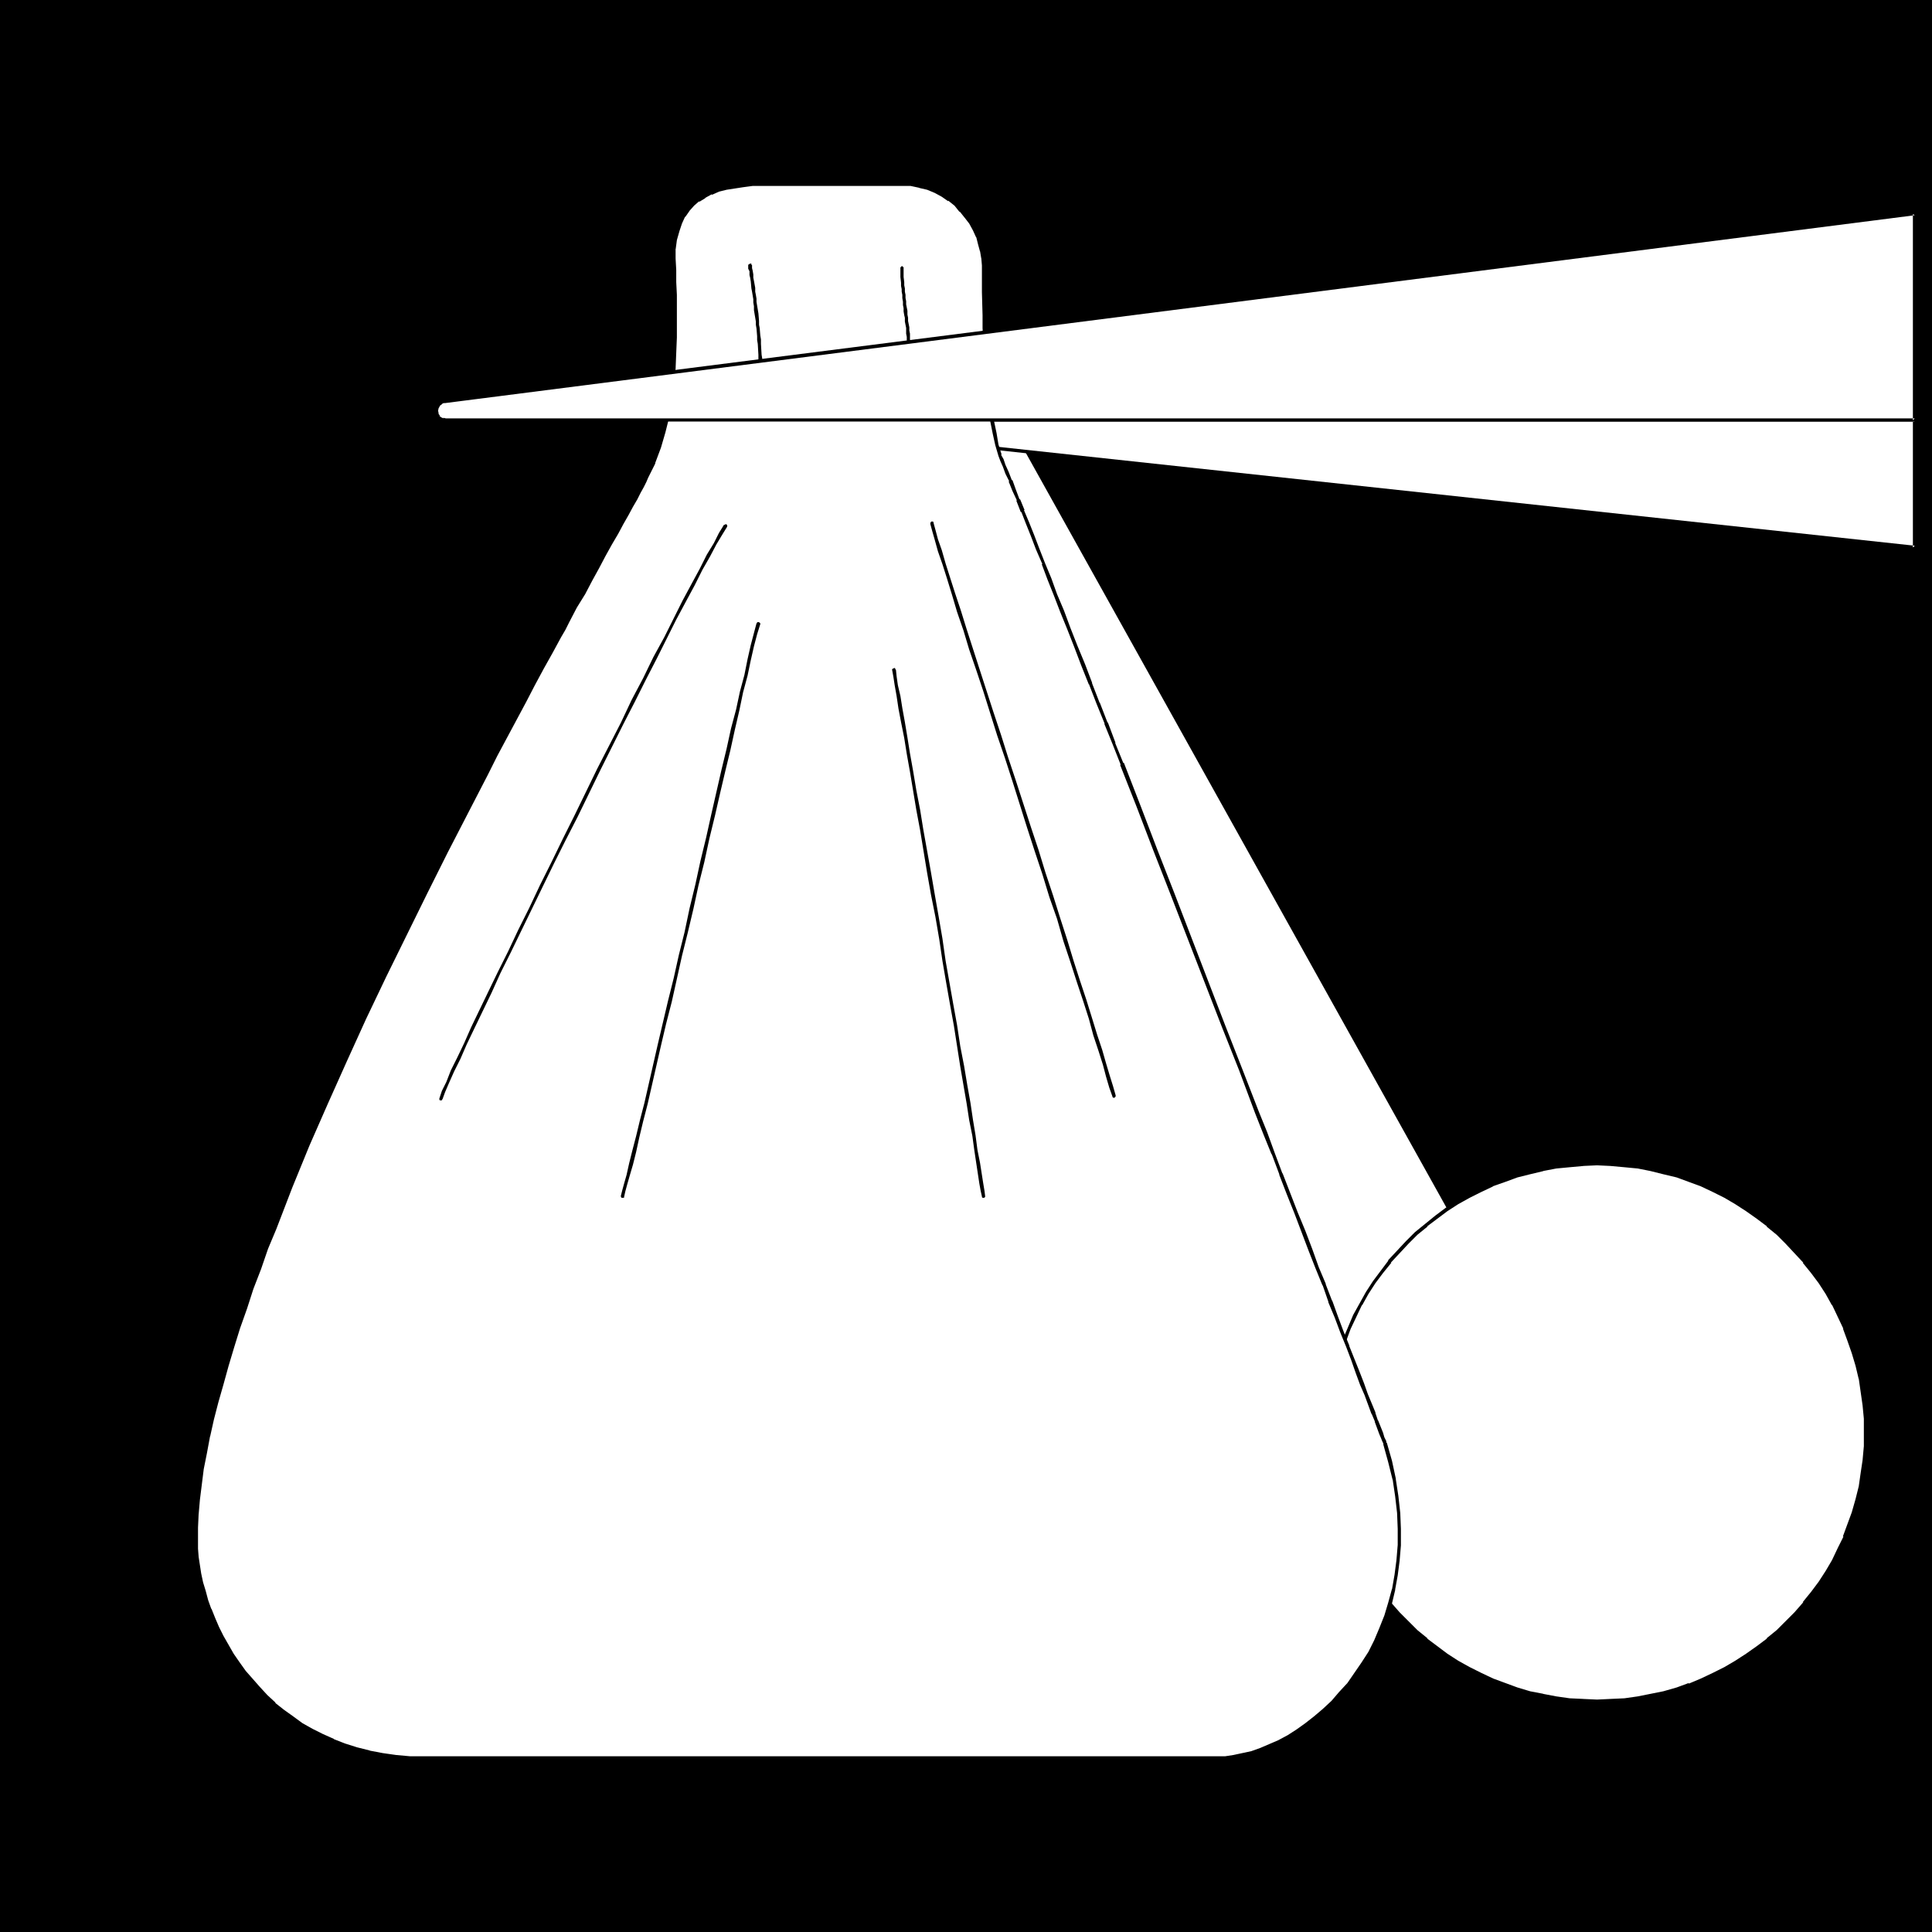
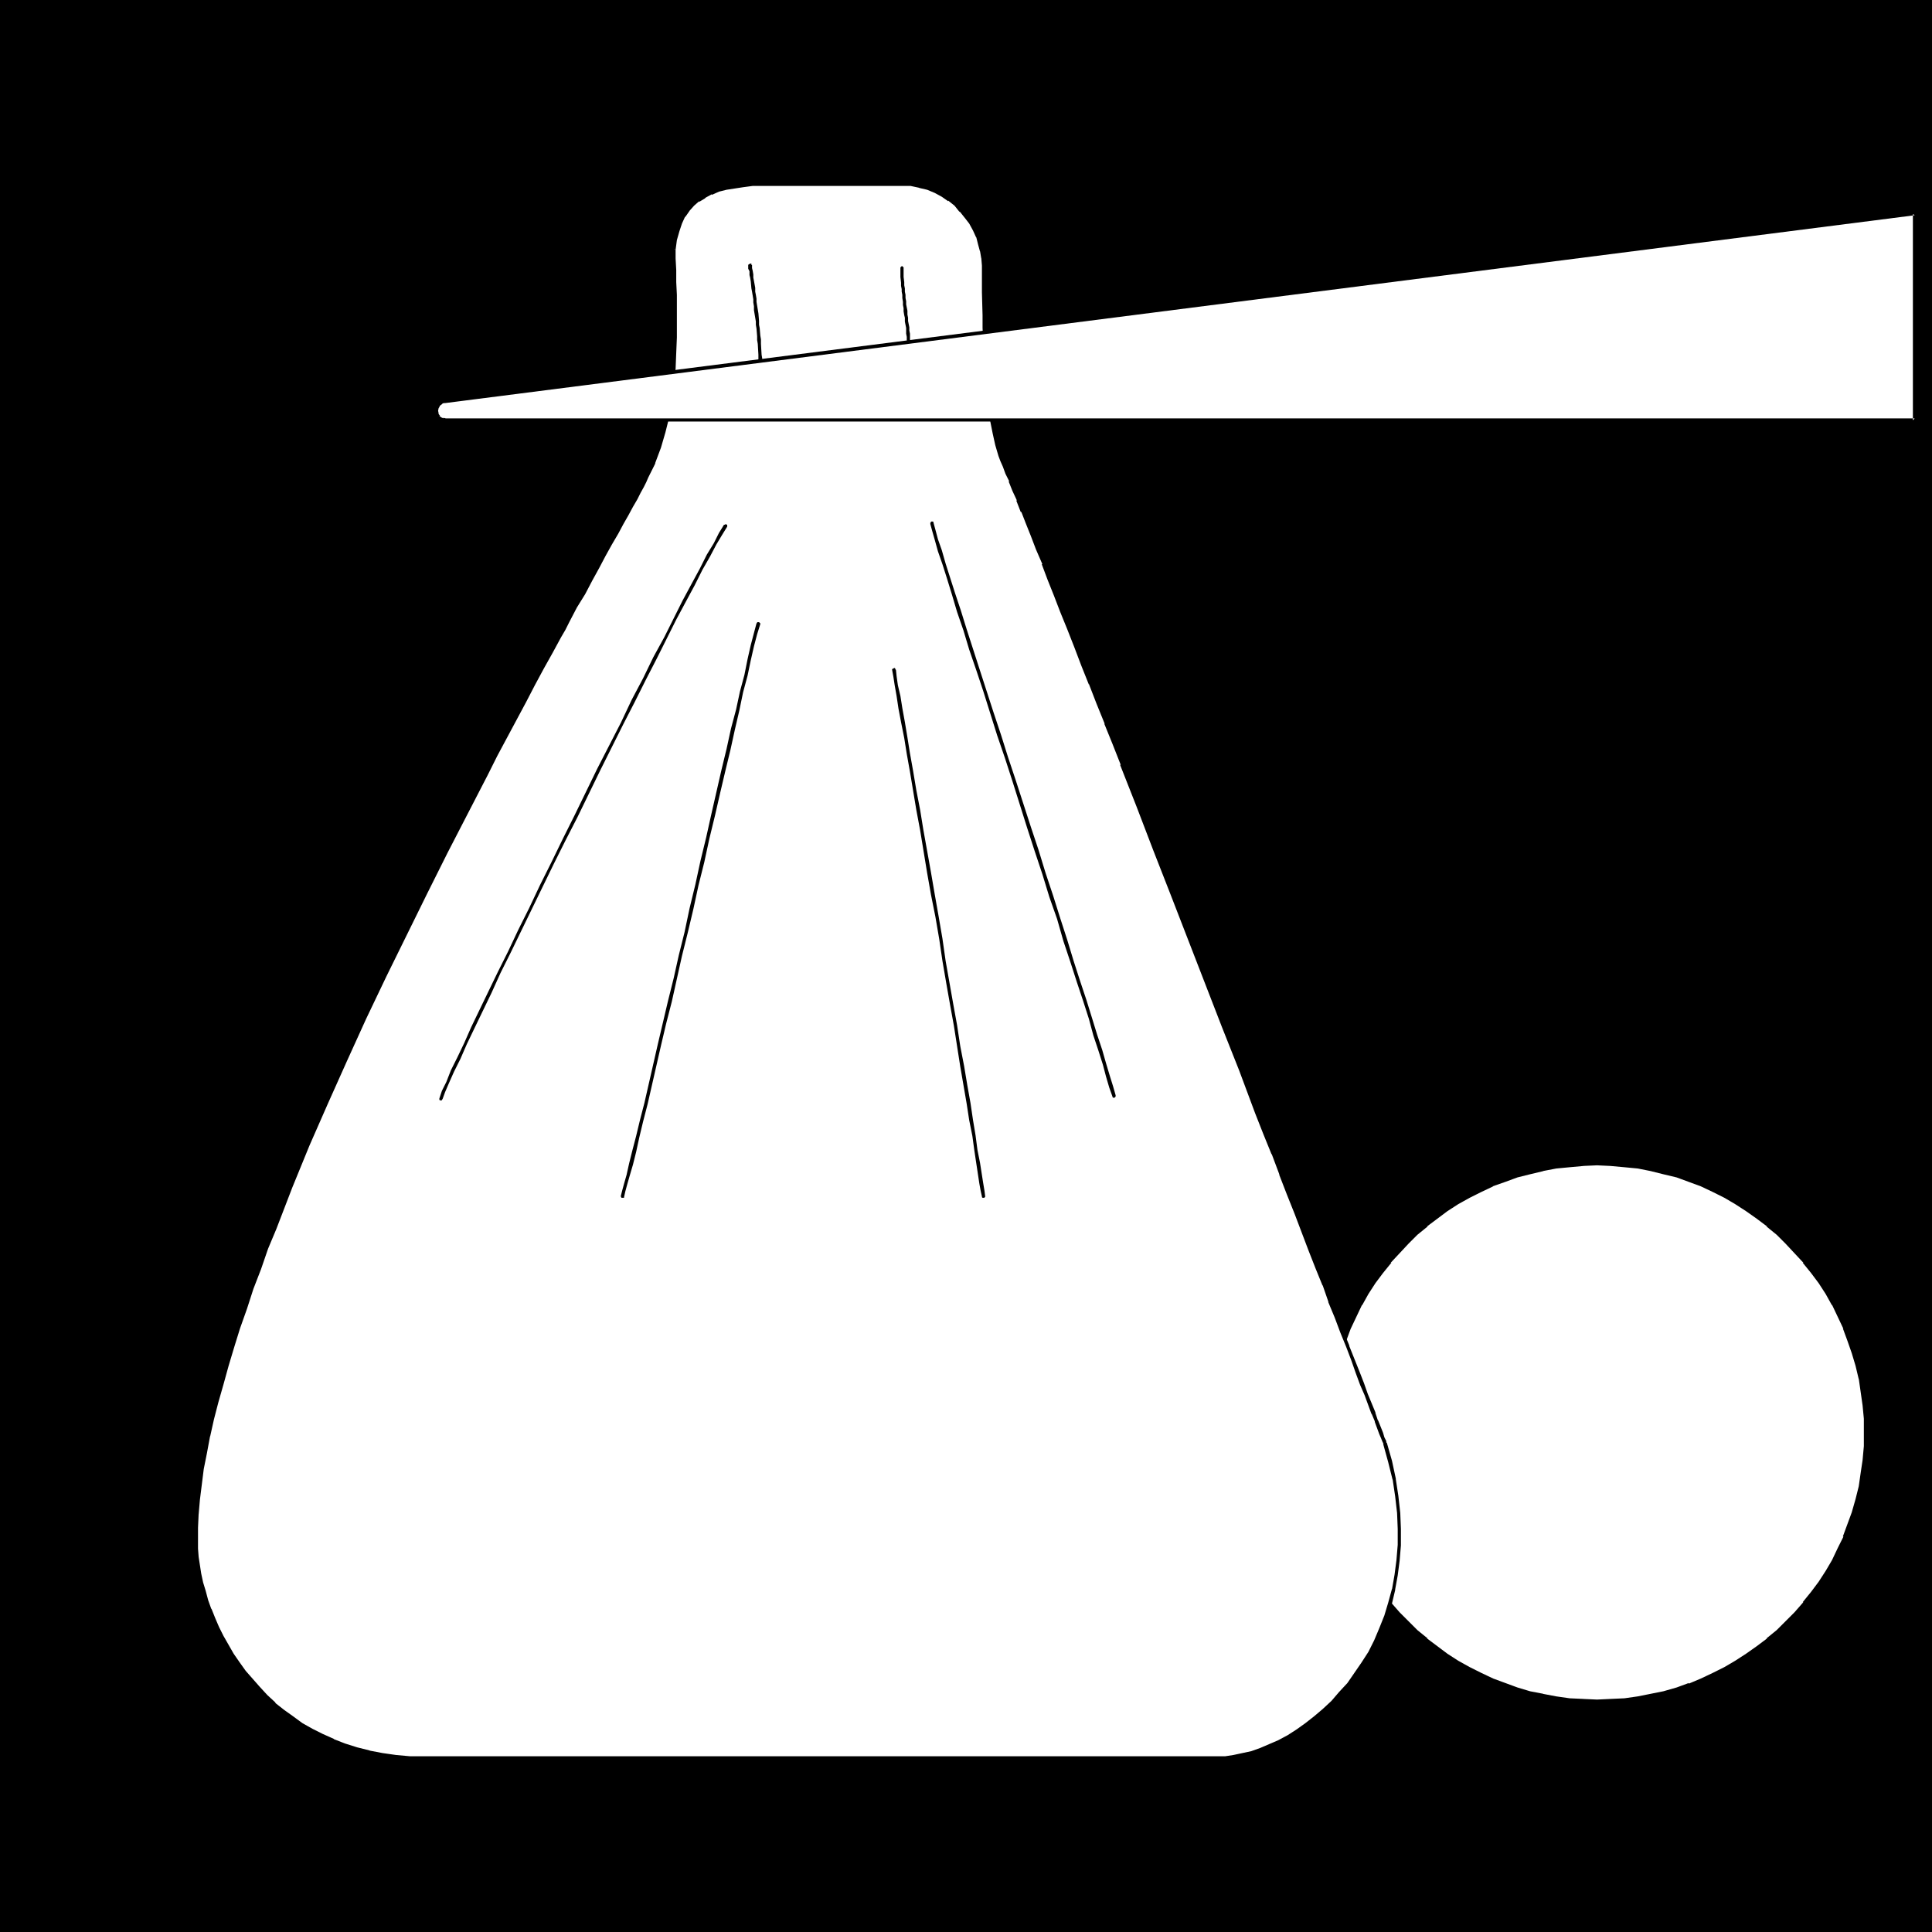
<svg xmlns="http://www.w3.org/2000/svg" xmlns:ns1="http://sodipodi.sourceforge.net/DTD/sodipodi-0.dtd" xmlns:ns2="http://www.inkscape.org/namespaces/inkscape" version="1.0" width="129.724mm" height="129.724mm" id="svg18" ns1:docname="Obstetrics 1.wmf">
  <rect width="100%" height="100%" fill="#808080" stroke="none" />
  <ns1:namedview id="namedview18" pagecolor="#ffffff" bordercolor="#000000" borderopacity="0.25" ns2:showpageshadow="2" ns2:pageopacity="0.0" ns2:pagecheckerboard="0" ns2:deskcolor="#d1d1d1" ns2:document-units="mm" />
  <defs id="defs1">
    <pattern id="WMFhbasepattern" patternUnits="userSpaceOnUse" width="6" height="6" x="0" y="0" />
  </defs>
  <path style="fill:#000000;fill-opacity:1;fill-rule:evenodd;stroke:none" d="M 490.294,490.294 V 0 H 0 v 490.294 z" id="path1" />
-   <path style="fill:#ffffff;fill-opacity:1;fill-rule:evenodd;stroke:none" d="M 235.774,70.134 375.72,320.776 341.137,352.449 Z" id="path2" />
  <path style="fill:#000000;fill-opacity:1;fill-rule:evenodd;stroke:none" d="m 236.259,69.973 -0.808,0.323 139.784,250.803 0.162,-0.646 -34.421,31.835 0.646,0.162 -105.363,-282.476 -0.808,0.323 105.363,282.315 v 0.162 h 0.162 v 0.162 h 0.162 v 0 h 0.162 0.162 v -0.162 l 34.421,-31.674 h 0.162 v -0.162 -0.162 0 -0.162 L 236.259,69.973 v -0.162 h -0.162 v 0 l -0.162,-0.162 h -0.162 v 0 l -0.162,0.162 v 0 l -0.162,0.162 v 0 0.162 0.162 z" id="path3" />
-   <path style="fill:#ffffff;fill-opacity:1;fill-rule:evenodd;stroke:none" d="m 485.931,106.656 v 32.32 L 186.163,106.656 Z" id="path4" />
-   <path style="fill:#000000;fill-opacity:1;fill-rule:evenodd;stroke:none" d="m 485.931,106.979 -0.485,-0.323 v 32.32 l 0.485,-0.485 -299.606,-32.32 -0.162,0.808 h 299.768 v -0.808 H 186.163 v 0 l -0.162,0.162 v 0 h -0.162 v 0.162 0 0.162 0.162 0 l 0.162,0.162 v 0 h 0.162 l 299.768,32.482 v 0 h 0.162 v -0.162 h 0.162 v 0 l 0.162,-0.162 v -0.162 -32.32 -0.162 h -0.162 v -0.162 h -0.162 v -0.162 h -0.162 z" id="path5" />
  <path style="fill:#ffffff;fill-opacity:1;fill-rule:evenodd;stroke:none" d="m 405.292,431.633 h 3.394 l 3.555,-0.323 3.394,-0.323 3.394,-0.646 3.232,-0.808 3.232,-0.808 3.232,-1.131 3.07,-1.293 3.07,-1.293 2.909,-1.454 2.909,-1.778 2.747,-1.778 2.586,-1.778 2.586,-2.101 2.424,-2.101 2.424,-2.262 2.262,-2.424 2.262,-2.424 1.939,-2.586 1.939,-2.586 1.778,-2.747 1.616,-2.909 1.454,-2.909 1.454,-3.07 1.131,-3.07 1.131,-3.232 0.97,-3.232 0.646,-3.232 0.646,-3.394 0.485,-3.394 0.323,-3.555 v -3.394 -3.555 l -0.323,-3.555 -0.485,-3.394 -0.646,-3.232 -0.646,-3.394 -0.97,-3.232 -1.131,-3.232 -1.131,-2.909 -1.454,-3.07 -1.454,-3.07 -1.616,-2.747 -1.778,-2.747 -1.939,-2.747 -1.939,-2.586 -2.262,-2.424 -2.262,-2.424 -2.424,-2.262 -2.424,-2.101 -2.586,-2.101 -2.586,-1.778 -2.747,-1.778 -2.909,-1.778 -2.909,-1.454 -3.07,-1.293 -3.07,-1.293 -3.232,-0.97 -3.232,-0.97 -3.232,-0.808 -3.394,-0.485 -3.394,-0.485 -3.555,-0.323 h -3.394 -3.555 l -3.394,0.323 -3.394,0.485 -3.394,0.485 -3.394,0.808 -3.232,0.97 -3.07,0.97 -3.07,1.293 -3.07,1.293 -2.909,1.454 -2.909,1.778 -2.747,1.778 -2.586,1.778 -2.586,2.101 -2.586,2.101 -2.262,2.262 -2.262,2.424 -2.262,2.424 -1.939,2.586 -1.939,2.747 -1.778,2.747 -1.616,2.747 -1.454,3.07 -1.454,3.07 -1.293,2.909 -0.97,3.232 -0.97,3.232 -0.646,3.394 -0.646,3.232 -0.485,3.394 -0.323,3.555 v 3.555 3.394 l 0.323,3.555 0.485,3.394 0.646,3.394 0.646,3.232 0.97,3.232 0.97,3.232 1.293,3.07 1.454,3.07 1.454,2.909 1.616,2.909 1.778,2.747 1.939,2.586 1.939,2.586 2.262,2.424 2.262,2.424 2.262,2.262 2.586,2.101 2.586,2.101 2.586,1.778 2.747,1.778 2.909,1.778 2.909,1.454 3.07,1.293 3.07,1.293 3.07,1.131 3.232,0.808 3.394,0.808 3.394,0.646 3.394,0.323 3.394,0.323 z" id="path6" />
  <path style="fill:#000000;fill-opacity:1;fill-rule:evenodd;stroke:none" d="m 405.292,432.118 h 3.394 0.162 l 3.394,-0.323 3.555,-0.485 3.232,-0.646 v 0 l 3.394,-0.646 3.232,-0.97 3.232,-0.97 v -0.162 l 3.07,-1.131 3.07,-1.454 2.909,-1.454 h 0.162 l 2.747,-1.616 2.747,-1.778 2.747,-1.939 2.586,-2.101 v 0 l 2.424,-2.101 2.424,-2.262 2.262,-2.424 2.101,-2.424 0.162,-0.162 1.939,-2.586 1.939,-2.586 1.778,-2.747 v 0 l 1.616,-2.909 1.454,-2.909 1.454,-3.07 h 0.162 l 1.131,-3.232 1.131,-3.07 0.808,-3.232 0.808,-3.394 v 0 l 0.646,-3.394 0.323,-3.394 0.323,-3.394 v -0.162 l 0.162,-3.394 -0.162,-3.555 v 0 l -0.323,-3.555 -0.323,-3.394 -0.646,-3.394 v 0 l -0.808,-3.232 -0.808,-3.394 -1.131,-3.07 -1.131,-3.07 -0.162,-0.162 -1.454,-3.07 -1.454,-2.909 v 0 l -1.616,-2.909 -1.778,-2.747 -1.939,-2.586 -1.939,-2.586 -0.162,-0.162 -2.101,-2.424 -2.262,-2.424 -2.424,-2.262 -2.424,-2.101 v 0 l -2.586,-2.101 -2.747,-1.939 -2.747,-1.778 -2.747,-1.616 h -0.162 l -2.909,-1.454 -3.07,-1.454 v 0 l -3.07,-1.131 -3.232,-1.131 -3.232,-0.97 -3.394,-0.646 v 0 l -3.232,-0.646 -3.555,-0.485 -3.394,-0.323 h -0.162 -3.394 -3.555 v 0 l -3.555,0.323 -3.394,0.485 -3.394,0.646 v 0 l -3.232,0.646 -3.394,0.97 -3.07,1.131 -3.07,1.131 h -0.162 l -2.909,1.454 -2.909,1.454 -2.909,1.616 h -0.162 l -2.747,1.778 -2.586,1.939 -2.586,2.101 v 0 l -2.586,2.101 -2.262,2.262 -2.262,2.424 -2.262,2.424 v 0.162 l -1.939,2.586 -1.939,2.586 -1.778,2.747 -1.616,2.909 v 0 l -1.616,2.909 -1.293,3.07 -1.293,3.07 v 0.162 l -1.131,3.07 -0.808,3.394 -0.808,3.232 v 0 l -0.646,3.394 -0.323,3.394 -0.323,3.555 v 0 l -0.162,3.555 0.162,3.394 v 0.162 l 0.323,3.394 0.323,3.394 0.646,3.394 v 0 l 0.808,3.394 0.808,3.232 1.131,3.07 v 0.162 l 1.131,3.07 h 0.162 l 1.293,3.07 1.616,2.909 1.616,2.909 v 0 l 1.778,2.747 1.939,2.586 1.939,2.586 v 0.162 l 2.262,2.424 2.262,2.424 2.262,2.262 2.586,2.101 v 0 l 2.586,2.101 2.586,1.939 2.747,1.778 h 0.162 l 2.909,1.616 2.909,1.454 2.909,1.454 v 0 l 3.232,1.293 v 0 l 3.07,0.97 3.394,0.97 3.232,0.646 v 0 l 3.394,0.646 3.394,0.485 3.555,0.323 v 0 h 3.555 v -0.808 l -3.555,-0.162 h 0.162 l -3.555,-0.162 -3.394,-0.485 -3.394,-0.646 h 0.162 l -3.394,-0.646 -3.232,-0.97 -3.07,-1.131 v 0 l -3.07,-1.131 v 0 l -3.07,-1.454 -2.909,-1.454 -2.909,-1.616 v 0 l -2.747,-1.778 -2.586,-1.939 -2.586,-1.939 h 0.162 l -2.586,-2.101 -2.262,-2.262 -2.262,-2.262 -2.262,-2.586 h 0.162 l -2.101,-2.586 -1.939,-2.586 -1.778,-2.747 v 0 l -1.616,-2.747 -1.454,-3.07 -1.454,-2.909 h 0.162 l -1.293,-3.232 v 0.162 l -0.97,-3.07 -0.97,-3.394 -0.808,-3.232 v 0 l -0.485,-3.394 -0.485,-3.232 -0.323,-3.555 v 0 -3.394 -3.555 0 l 0.323,-3.394 0.485,-3.394 0.485,-3.394 v 0.162 l 0.808,-3.394 0.97,-3.232 0.97,-3.232 v 0.162 l 1.131,-3.07 1.454,-3.07 1.454,-3.07 v 0.162 l 1.616,-2.909 1.778,-2.747 1.939,-2.586 2.101,-2.586 h -0.162 l 2.262,-2.424 2.262,-2.424 2.262,-2.262 2.586,-2.101 h -0.162 l 2.586,-1.939 2.586,-1.939 2.747,-1.778 v 0 l 2.909,-1.616 2.909,-1.454 3.07,-1.454 h -0.162 l 3.232,-1.131 3.07,-1.131 3.232,-0.808 3.394,-0.808 h -0.162 l 3.394,-0.646 3.394,-0.323 3.555,-0.323 h -0.162 l 3.555,-0.162 3.394,0.162 v 0 l 3.555,0.323 3.394,0.323 3.232,0.646 v 0 l 3.232,0.808 3.394,0.808 3.07,1.131 3.07,1.131 v 0 l 3.07,1.454 2.909,1.454 v 0 l 2.747,1.616 2.747,1.778 2.747,1.939 2.586,1.939 h -0.162 l 2.586,2.101 2.262,2.262 2.262,2.424 2.262,2.424 h -0.162 l 2.101,2.586 1.939,2.586 1.778,2.747 1.616,2.909 v -0.162 l 1.454,3.07 1.454,3.07 -0.162,-0.162 1.131,3.07 1.131,3.232 0.97,3.232 0.808,3.394 v -0.162 l 0.485,3.394 0.485,3.394 0.323,3.394 v 0 3.555 3.394 0 l -0.323,3.555 -0.485,3.232 -0.485,3.394 v 0 l -0.808,3.232 -0.97,3.394 -1.131,3.07 -1.131,3.07 h 0.162 l -1.454,2.909 -1.454,3.07 -1.616,2.747 v 0 l -1.778,2.747 -1.939,2.586 -2.101,2.586 h 0.162 l -2.262,2.586 -2.262,2.262 -2.262,2.262 -2.586,2.101 h 0.162 l -2.586,1.939 -2.747,1.939 -2.747,1.778 -2.747,1.616 v 0 l -2.909,1.454 -3.07,1.454 -3.07,1.293 v -0.162 l -3.07,1.131 -3.394,0.97 -3.232,0.646 v 0 l -3.232,0.646 -3.394,0.485 -3.555,0.162 v 0 l -3.394,0.162 z" id="path7" />
  <path style="fill:#ffffff;fill-opacity:1;fill-rule:evenodd;stroke:none" d="m 171.134,63.186 v 2.424 2.909 l 0.162,3.07 v 3.232 l 0.162,3.394 v 3.717 l -0.162,3.717 v 3.878 l -0.323,4.04 -0.323,4.04 -0.646,4.04 -0.646,4.04 -0.97,3.878 -1.131,4.04 -1.454,3.878 -1.616,3.555 -0.485,1.131 -0.646,1.131 -0.808,1.454 -0.97,1.778 -0.97,1.939 -1.131,2.101 -1.293,2.262 -1.454,2.424 -1.454,2.747 -1.616,2.909 -1.616,3.07 -1.778,3.232 -1.939,3.232 -1.939,3.555 -1.939,3.717 -0.97,1.939 -1.131,1.939 -2.101,3.878 -2.262,4.04 -2.262,4.202 -2.262,4.363 -2.424,4.363 -2.424,4.686 -2.424,4.525 -2.586,4.848 -5.01,9.696 -5.01,10.019 -5.171,10.342 -5.333,10.504 -5.01,10.504 -5.171,10.827 -5.01,10.666 -4.686,10.827 -4.686,10.666 -4.363,10.666 -4.202,10.504 -1.939,5.171 -1.939,5.01 -1.778,5.171 -1.778,4.848 -1.616,5.01 -1.616,4.848 -1.293,4.686 -1.454,4.686 -1.131,4.525 -1.131,4.363 -0.97,4.363 -0.97,4.202 -0.646,4.202 -0.646,3.878 -0.485,3.717 -0.323,3.717 -0.162,3.555 v 3.394 l 0.162,1.939 v 2.101 l 0.323,2.101 0.485,2.262 0.485,2.101 0.485,2.262 0.808,2.262 0.808,2.262 0.808,2.424 1.131,2.262 1.131,2.262 1.293,2.262 1.293,2.262 1.454,2.262 1.616,2.262 3.555,4.04 1.939,2.101 2.101,1.939 2.262,1.778 2.262,1.778 2.424,1.616 2.586,1.454 2.586,1.454 2.747,1.293 3.07,1.131 2.909,0.97 3.232,0.808 3.232,0.646 3.555,0.485 3.555,0.162 3.555,0.162 h 201.192 2.101 l 2.262,-0.323 2.101,-0.485 2.262,-0.646 2.424,-0.646 2.262,-0.97 2.424,-1.131 2.262,-1.293 2.262,-1.454 2.262,-1.616 2.424,-1.778 2.101,-1.778 2.101,-2.101 2.101,-2.262 2.101,-2.262 1.939,-2.586 1.778,-2.586 1.616,-2.909 1.454,-2.909 1.454,-3.07 1.131,-3.232 1.131,-3.232 0.808,-3.555 0.808,-3.555 0.485,-3.878 0.323,-3.878 v -4.04 l -0.323,-4.04 -0.323,-4.202 -0.808,-4.363 -0.97,-4.525 -1.293,-4.525 v -0.162 0 l -0.162,-0.162 v -0.323 l -0.323,-0.808 -0.485,-1.131 -0.485,-1.454 -0.808,-1.616 -0.646,-2.101 -0.808,-2.101 -0.97,-2.586 -1.131,-2.586 -1.131,-3.07 -1.293,-3.232 -1.293,-3.394 -1.293,-3.555 -1.454,-3.878 -1.616,-4.04 -1.616,-4.04 -1.616,-4.363 -1.778,-4.525 -1.778,-4.686 -1.778,-4.686 -1.939,-4.848 -1.939,-5.01 -1.939,-5.171 -2.101,-5.333 -2.101,-5.171 -4.202,-10.827 -4.202,-11.15 -4.363,-11.15 -8.726,-22.462 -4.363,-11.15 -4.202,-10.989 -4.202,-10.666 -2.101,-5.333 -1.939,-5.171 -1.939,-5.01 -1.939,-4.848 -1.939,-4.848 -1.778,-4.686 -1.778,-4.525 -1.778,-4.363 -1.616,-4.202 -1.616,-4.04 -1.454,-3.878 -1.454,-3.717 -1.454,-3.394 -1.293,-3.232 -1.131,-3.07 -1.131,-2.747 -0.97,-2.586 -0.97,-2.262 -0.808,-1.939 -0.808,-1.778 -0.646,-1.616 -0.485,-1.131 -0.646,-2.586 -0.646,-3.07 -0.646,-3.07 -0.485,-3.232 -0.323,-3.394 -0.323,-3.394 -0.485,-6.949 -0.162,-3.394 -0.162,-3.232 -0.162,-3.232 v -2.909 l -0.162,-2.909 v -6.787 -1.939 l -0.323,-1.778 -0.485,-1.778 -0.646,-1.778 -0.808,-1.778 -0.97,-1.778 -1.131,-1.616 -1.293,-1.454 -1.454,-1.454 -1.454,-1.293 -1.778,-1.131 -1.778,-0.97 -1.939,-0.808 -2.101,-0.646 -2.101,-0.323 -2.262,-0.162 h -33.128 -2.424 l -2.586,0.162 -2.262,0.162 -2.262,0.323 -2.101,0.323 -1.939,0.646 -1.778,0.646 -1.778,0.808 -1.454,0.97 -1.454,1.293 -1.131,1.293 -1.131,1.454 -0.97,1.778 -0.646,1.939 -0.485,2.262 z" id="path8" />
  <path style="fill:#000000;fill-opacity:1;fill-rule:evenodd;stroke:none" d="m 170.649,63.186 v 2.424 l 0.162,2.909 v 3.07 l 0.162,3.232 v 3.394 3.717 3.717 l -0.162,3.878 -0.162,4.04 v -0.162 l -0.485,4.04 -0.485,4.04 -0.808,4.04 v 0 l -0.808,4.04 -1.293,3.878 -1.293,3.878 v -0.162 l -1.616,3.717 -0.646,1.131 -0.485,1.131 -0.808,1.454 -0.97,1.778 -0.97,1.939 -1.293,2.101 -1.293,2.262 -1.293,2.424 -1.454,2.747 -1.616,2.909 -1.778,3.07 -1.778,3.07 -1.778,3.394 -1.939,3.555 -1.939,3.717 -1.131,1.778 -0.97,2.101 -2.262,3.878 -2.101,4.04 -2.262,4.202 -2.262,4.363 -2.424,4.363 -2.424,4.686 -2.424,4.525 -2.586,4.848 -5.01,9.696 -5.171,10.019 -5.171,10.342 -5.171,10.342 -5.171,10.666 -5.01,10.666 -5.01,10.827 -4.686,10.827 -4.686,10.666 -4.525,10.666 v 0 l -4.202,10.504 v 0 l -1.939,5.171 -1.939,5.01 -1.778,5.171 -1.778,5.01 -1.616,4.848 -1.454,4.848 -1.454,4.686 -1.293,4.686 -1.293,4.525 -1.131,4.525 -0.97,4.202 v 0.162 l -0.808,4.202 -0.808,4.04 -0.646,4.04 -0.323,3.717 -0.323,3.717 v 0 l -0.162,3.555 v 3.394 1.939 l 0.162,2.101 v 0 l 0.323,2.101 0.323,2.262 v 0 l 0.485,2.262 0.485,2.262 0.808,2.262 0.808,2.262 v 0.162 l 0.97,2.262 v 0 l 0.97,2.262 1.131,2.262 1.293,2.262 v 0.162 l 1.454,2.262 1.454,2.101 1.616,2.262 v 0 l 3.555,4.202 1.939,2.101 2.101,1.939 v 0 l 2.262,1.778 v 0 l 2.262,1.778 2.424,1.616 h 0.162 l 2.586,1.454 2.586,1.454 2.747,1.293 h 0.162 l 2.909,1.131 2.909,0.97 3.232,0.808 h 0.162 l 3.232,0.646 3.394,0.485 h 0.162 l 3.555,0.323 3.555,0.162 h 201.192 l 2.101,-0.162 v 0 l 2.262,-0.323 2.262,-0.323 v 0 l 2.262,-0.646 2.424,-0.808 v 0 l 2.262,-0.97 2.424,-1.131 2.262,-1.293 h 0.162 l 2.262,-1.454 2.262,-1.454 2.262,-1.778 v -0.162 l 2.262,-1.939 2.101,-1.939 2.101,-2.262 2.101,-2.424 v 0 l 1.939,-2.424 1.778,-2.747 1.616,-2.747 v -0.162 l 1.616,-2.909 1.293,-3.07 v 0 l 1.293,-3.232 1.131,-3.394 0.808,-3.394 v -0.162 l 0.646,-3.555 0.485,-3.717 0.323,-3.878 v -4.202 l -0.162,-4.04 v 0 l -0.485,-4.363 -0.646,-4.202 v -0.162 l -0.97,-4.525 -1.293,-4.525 v 0.162 -0.162 l -0.162,-0.162 v 0 -0.162 -0.162 l -0.162,-0.323 v 0 l -0.323,-0.646 -0.323,-1.131 -1.293,-3.232 v 0.162 l -0.646,-1.939 v -0.162 l -1.939,-4.686 -0.97,-2.747 -1.131,-2.909 -1.293,-3.232 v 0 l -1.293,-3.232 v -0.162 l -1.454,-3.555 v 0 l -1.454,-3.878 v 0 l -1.454,-4.04 v 0.162 l -1.616,-4.202 v -0.162 l -1.778,-4.202 -1.616,-4.525 v 0 l -1.778,-4.686 v 0 l -1.939,-4.686 -1.939,-5.01 -1.939,-5.01 v 0.162 l -1.939,-5.171 v 0 l -1.939,-5.333 -2.101,-5.171 -4.202,-10.827 -4.363,-11.15 -12.928,-33.613 -4.363,-11.15 -4.202,-10.989 -4.202,-10.827 h -0.162 l -2.101,-5.171 0.162,0.162 -1.939,-5.171 -0.162,-0.162 -1.939,-5.01 v 0.162 l -1.939,-5.01 v -0.162 l -1.778,-4.686 -1.939,-4.686 -1.778,-4.525 -1.616,-4.363 -1.778,-4.202 -1.454,-4.04 v 0 l -1.616,-3.878 v 0 l -1.454,-3.717 v 0 l -1.293,-3.394 -1.293,-3.232 v 0 l -1.293,-3.07 h 0.162 l -1.131,-2.747 h -0.162 l -0.97,-2.586 v 0 l -0.808,-2.262 h -0.162 l -0.808,-2.101 -0.808,-1.778 -0.485,-1.454 -0.646,-1.131 h 0.162 l -0.808,-2.586 v 0 l -0.485,-2.909 -0.646,-3.07 -0.485,-3.394 -0.485,-3.232 -0.808,0.162 0.485,3.232 0.323,3.232 0.646,3.232 0.646,2.909 v 0 l 0.808,2.747 v 0 l 0.485,1.293 0.646,1.454 0.646,1.778 0.97,1.939 h -0.162 l 0.97,2.424 v 0 l 1.131,2.424 h -0.162 l 1.131,2.909 h 0.162 l 1.131,2.909 v 0 l 1.293,3.232 1.293,3.394 v 0 l 1.616,3.717 h -0.162 l 1.454,3.878 v 0 l 1.616,4.04 1.616,4.202 1.778,4.363 1.778,4.525 1.778,4.686 1.939,4.848 v -0.162 l 1.939,5.01 v 0 l 2.101,5.171 -0.162,-0.162 2.101,5.171 v 0 l 2.101,5.333 h -0.162 l 4.202,10.666 4.202,10.989 4.363,11.15 13.09,33.774 4.363,10.989 4.04,10.827 2.101,5.333 2.101,5.171 v -0.162 l 1.939,5.171 v 0.162 l 1.939,5.01 1.939,4.848 1.778,4.686 v 0 l 1.778,4.686 v 0 l 1.778,4.525 1.778,4.363 v -0.162 l 1.454,4.202 v 0.162 l 1.616,3.878 v 0 l 1.454,3.878 v 0 l 1.454,3.555 v 0 l 1.293,3.394 v 0 l 1.131,3.232 1.131,3.07 1.131,2.586 1.778,4.848 v -0.162 l 0.808,1.939 v 0.162 l 1.131,3.07 0.485,1.131 0.323,0.808 v 0 l 0.162,0.323 v -0.162 0.162 0.162 l 0.162,0.162 -0.162,-0.323 v 0.162 l 1.293,4.686 1.131,4.525 v -0.162 l 0.646,4.363 0.485,4.202 v 0 l 0.162,4.04 v 4.04 0 l -0.323,3.878 -0.485,3.717 -0.646,3.717 v -0.162 l -0.97,3.555 -0.97,3.232 -1.293,3.232 v 0 l -1.293,3.07 -1.454,2.909 v 0 l -1.778,2.747 -1.778,2.586 -1.778,2.586 v 0 l -2.101,2.262 -1.939,2.262 -2.262,2.101 -2.101,1.778 v 0 l -2.262,1.778 -2.262,1.616 -2.262,1.454 v 0 l -2.424,1.293 -2.262,0.97 -2.262,0.97 v 0 l -2.262,0.808 -2.262,0.485 v 0 l -2.262,0.485 -2.101,0.323 v 0 h -2.101 -201.192 -3.555 l -3.555,-0.323 v 0 l -3.394,-0.485 -3.394,-0.646 h 0.162 l -3.232,-0.808 -3.07,-0.97 -2.909,-1.131 h 0.162 l -2.909,-1.293 -2.586,-1.293 -2.586,-1.454 v 0 l -2.424,-1.778 -2.262,-1.616 v 0 l -2.262,-1.778 h 0.162 l -2.101,-1.939 -1.939,-2.101 -3.555,-4.04 v 0 l -1.616,-2.262 -1.454,-2.101 -1.293,-2.262 v 0 l -1.293,-2.262 -1.131,-2.262 -0.97,-2.262 v 0 l -0.97,-2.424 v 0.162 l -0.808,-2.262 -0.646,-2.424 -0.646,-2.101 -0.485,-2.262 v 0 l -0.323,-2.101 -0.323,-2.101 v 0 l -0.162,-2.101 v -1.939 -3.394 l 0.162,-3.555 v 0.162 l 0.323,-3.717 0.485,-3.878 0.485,-3.878 0.808,-4.04 0.808,-4.363 v 0.162 l 0.97,-4.363 1.131,-4.363 1.293,-4.525 1.293,-4.686 1.454,-4.848 1.454,-4.686 1.778,-5.01 1.616,-5.01 1.939,-5.01 1.778,-5.171 2.101,-5.01 v 0 l 4.04,-10.504 v 0 l 4.363,-10.666 4.686,-10.666 4.848,-10.827 4.848,-10.666 5.171,-10.827 5.171,-10.504 5.171,-10.504 5.171,-10.342 5.171,-10.019 5.01,-9.696 2.424,-4.848 2.424,-4.525 2.424,-4.525 2.424,-4.525 2.262,-4.363 2.262,-4.202 2.262,-4.04 2.101,-3.878 1.131,-1.939 0.97,-1.939 1.939,-3.717 2.101,-3.394 1.778,-3.394 1.778,-3.232 1.616,-3.07 1.616,-2.909 1.616,-2.747 1.293,-2.424 1.293,-2.262 1.131,-2.101 1.131,-1.939 0.808,-1.616 0.808,-1.454 0.646,-1.293 0.485,-1.131 1.778,-3.555 v -0.162 l 1.454,-3.878 1.131,-3.878 0.97,-3.878 v -0.162 l 0.646,-4.04 0.485,-4.04 0.485,-4.04 v 0 l 0.162,-4.04 0.162,-3.878 v -3.717 -3.717 -3.394 l -0.162,-3.232 v -3.07 l -0.162,-2.909 v -2.424 0.162 z" id="path9" />
  <path style="fill:#000000;fill-opacity:1;fill-rule:evenodd;stroke:none" d="m 251.288,100.192 -0.162,-3.394 v 0 l -0.646,-6.949 -0.162,-3.394 v -3.232 l -0.162,-3.232 -0.162,-5.818 v -6.787 l -0.162,-1.939 v 0 l -0.162,-1.778 v -0.162 l -0.485,-1.778 -0.646,-1.778 v -0.162 l -0.808,-1.778 -0.97,-1.616 v -0.162 l -1.293,-1.454 v 0 l -1.293,-1.616 v 0 l -1.454,-1.454 v 0 l -1.616,-1.293 v -0.162 l -1.616,-1.131 h -0.162 l -1.778,-0.97 -1.939,-0.808 v 0 l -2.101,-0.646 h -0.162 l -2.101,-0.323 v 0 l -2.262,-0.162 h -33.128 l -5.01,0.162 v 0 l -2.262,0.323 -2.262,0.162 -2.101,0.485 v 0 l -1.939,0.485 -1.939,0.646 v 0.162 l -1.778,0.808 v 0 l -1.616,0.97 v 0 l -1.293,1.293 h -0.162 l -1.131,1.293 h -0.162 l -0.97,1.616 v 0 l -0.97,1.778 v 0.162 l -0.808,1.939 -0.485,2.101 v 0.162 l -0.323,2.424 0.808,0.162 0.323,-2.424 v 0 l 0.646,-2.262 0.646,-1.939 v 0 l 0.808,-1.778 v 0.162 l 1.131,-1.616 -0.162,0.162 1.293,-1.454 v 0 l 1.293,-1.131 v 0.162 l 1.616,-0.97 h -0.162 l 1.778,-0.97 v 0.162 l 1.778,-0.808 1.939,-0.485 v 0 l 2.101,-0.323 2.101,-0.323 2.424,-0.323 h -0.162 5.01 33.128 2.262 -0.162 l 2.262,0.485 h -0.162 l 2.101,0.485 v 0 l 1.939,0.808 1.778,0.97 v 0 l 1.616,1.131 v -0.162 l 1.616,1.293 v 0 l 1.293,1.616 v -0.162 l 1.293,1.616 v 0 l 1.131,1.454 v 0 l 0.97,1.778 0.808,1.778 v -0.162 l 0.485,1.939 0.485,1.778 v -0.162 l 0.323,1.939 v -0.162 l 0.162,1.939 v 6.787 l 0.162,5.818 v 3.232 l 0.162,3.232 0.162,3.394 0.485,6.949 v 0.162 l 0.323,3.394 z" id="path10" />
  <path style="fill:#000000;fill-opacity:1;fill-rule:evenodd;stroke:none" d="m 190.849,67.226 h -0.162 v -0.162 -0.162 h -0.162 -0.162 -0.162 v 0.162 h -0.162 l -0.162,0.162 v 0.162 0 0.808 l 0.323,0.646 v 0.97 l 0.162,0.646 0.162,0.97 0.162,1.778 0.162,0.808 0.162,0.97 0.162,0.97 v 0.808 l 0.162,0.97 v 0.97 l 0.162,0.97 0.323,1.939 v 0.808 l 0.162,0.97 0.162,1.939 v 0.97 l 0.162,0.97 0.162,2.747 v 0.97 0.808 l 0.162,0.97 v 2.586 0.97 0 0 l 0.162,0.162 v 0.162 h 0.162 v 0 h 0.323 0.162 v -0.162 l 0.162,-0.162 v 0 -0.162 l -0.162,-0.808 v -2.586 -0.97 -0.808 l -0.162,-0.97 -0.162,-2.747 v -1.131 l -0.162,-0.97 -0.162,-1.939 -0.162,-0.808 v -0.97 l -0.162,-1.939 -0.162,-0.97 -0.162,-0.97 -0.162,-0.97 v -0.808 l -0.162,-0.97 -0.162,-0.808 v -0.97 l -0.323,-1.778 -0.162,-0.808 v -0.808 l -0.162,-0.97 -0.162,-0.646 v -0.646 z" id="path11" />
  <path style="fill:#000000;fill-opacity:1;fill-rule:evenodd;stroke:none" d="m 229.31,68.034 v -0.162 0 l -0.162,-0.162 v 0 l -0.162,-0.162 h -0.162 l -0.162,0.162 v 0 l -0.162,0.162 v 0 2.424 l 0.162,1.454 v 0.808 l 0.162,0.808 v 0.646 l 0.162,0.808 v 0.808 l 0.162,0.97 v 0.808 l 0.162,0.808 v 0.808 l 0.162,0.97 0.162,0.646 v 0.97 l 0.323,1.616 v 0.646 0.808 l 0.162,0.808 v 0.808 l 0.162,0.646 v 0.646 l 0.162,0.646 v 0.485 1.616 l 0.162,0.485 v 0 0 0.162 h 0.162 v 0.162 h 0.162 0.162 0.162 l 0.162,-0.162 v -0.162 0 -0.162 l -0.162,-0.485 V 88.718 88.072 l -0.162,-0.646 v -0.646 l -0.162,-0.646 v -0.808 -0.646 l -0.162,-0.808 v -0.808 l -0.323,-1.616 v -0.808 l -0.162,-0.808 v -0.97 l -0.162,-0.808 -0.162,-0.808 v -0.808 l -0.162,-0.808 v -0.808 l -0.162,-0.808 v -0.808 l -0.162,-0.808 v -0.808 l -0.162,-1.293 z" id="path12" />
  <path style="fill:#000000;fill-opacity:1;fill-rule:evenodd;stroke:none" d="m 184.547,133.643 v 0 -0.323 0 -0.162 h -0.162 l -0.162,-0.162 h -0.162 v 0.162 h -0.162 -0.162 l -1.293,2.101 -1.293,2.586 -1.778,2.909 -1.778,3.555 -2.101,3.878 -2.262,4.202 -2.262,4.525 -2.424,4.848 -2.747,5.01 -2.586,5.333 -2.909,5.494 -2.747,5.818 -5.979,11.635 -2.909,5.979 -2.909,5.979 -2.909,5.818 -2.909,5.979 -2.909,5.818 -2.747,5.818 -2.747,5.494 -2.586,5.494 -2.586,5.171 -2.424,5.01 -2.262,4.686 -2.101,4.363 -1.778,4.04 -1.778,3.717 -1.616,3.232 -1.131,2.909 -1.131,2.262 -0.646,1.939 v -0.162 0.162 0.162 0.162 0 l 0.162,0.162 v 0 h 0.162 0.162 v 0 h 0.162 v -0.162 0 l 0.162,-0.162 0.646,-1.778 0.97,-2.262 1.293,-2.909 1.616,-3.232 1.616,-3.717 1.939,-4.04 2.101,-4.363 2.262,-4.686 2.262,-5.01 2.586,-5.171 2.586,-5.333 2.747,-5.656 2.747,-5.656 2.909,-5.979 2.909,-5.818 3.07,-5.979 2.909,-5.979 2.909,-5.979 5.818,-11.635 2.909,-5.656 2.747,-5.494 2.747,-5.333 2.586,-5.171 2.424,-4.848 2.424,-4.525 2.262,-4.202 1.939,-3.878 1.939,-3.394 1.616,-3.07 1.454,-2.424 z" id="path13" />
  <path style="fill:#000000;fill-opacity:1;fill-rule:evenodd;stroke:none" d="m 192.95,158.368 v -0.162 l -0.162,-0.162 v 0 l -0.162,-0.162 v 0 h -0.323 -0.162 v 0.162 0 l -0.162,0.162 -0.646,2.424 -0.808,3.07 -0.808,3.555 -0.808,4.04 -1.131,4.202 -0.97,4.525 -1.293,4.848 -1.131,5.171 -1.293,5.333 -1.293,5.656 -1.293,5.656 -1.293,5.818 -1.454,5.979 -1.293,5.979 -1.454,5.979 -1.293,6.141 -1.454,5.818 -1.293,5.818 -1.454,5.818 -1.293,5.494 -1.293,5.494 -3.394,14.867 -1.131,4.363 -0.97,4.04 -0.97,3.717 -0.808,3.232 -0.646,2.909 -0.646,2.262 -0.485,1.778 -0.323,1.293 v 0.162 l 0.162,0.323 v 0 h 0.162 0.162 0.323 v -0.162 0 l 0.323,-1.454 0.485,-1.778 0.646,-2.262 0.808,-2.747 0.808,-3.232 0.808,-3.717 0.97,-4.04 1.131,-4.363 3.394,-14.867 1.293,-5.494 1.454,-5.656 1.293,-5.818 1.293,-5.818 1.454,-5.818 1.454,-6.141 1.293,-5.979 1.454,-5.818 1.293,-5.979 1.454,-5.979 1.293,-5.656 1.293,-5.494 1.293,-5.333 1.131,-5.171 1.131,-4.848 0.97,-4.686 1.131,-4.202 0.808,-3.878 0.808,-3.555 0.808,-3.07 z" id="path14" />
  <path style="fill:#000000;fill-opacity:1;fill-rule:evenodd;stroke:none" d="m 227.371,170.003 -0.162,-0.162 v -0.162 0 l -0.162,-0.162 h -0.162 l -0.162,0.162 v 0 h -0.162 l -0.162,0.162 v 0.162 l 0.323,1.778 0.323,2.101 0.485,2.747 0.485,3.232 0.646,3.394 0.808,4.04 0.646,4.04 0.808,4.525 0.808,4.848 0.808,4.848 0.97,5.171 1.778,10.827 0.97,5.494 1.131,5.656 0.97,5.656 0.808,5.494 0.97,5.656 0.97,5.494 0.97,5.333 0.808,5.171 0.808,5.171 0.808,4.686 0.808,4.686 0.646,4.202 0.808,4.04 0.485,3.555 0.485,3.232 0.808,5.333 0.323,1.778 0.323,1.454 v 0.162 0 l 0.162,0.162 v 0 h 0.162 0.323 v 0 -0.162 h 0.162 v -0.162 -0.162 l -0.162,-1.293 -0.323,-1.939 -0.808,-5.171 -0.646,-3.232 -0.485,-3.717 -0.646,-3.878 -0.646,-4.363 -0.808,-4.525 -0.808,-4.848 -0.97,-5.01 -0.808,-5.333 -0.97,-5.333 -0.97,-5.494 -0.97,-5.494 -0.808,-5.656 -0.97,-5.656 -0.97,-5.494 -0.97,-5.656 -1.939,-10.827 -0.808,-5.01 -0.97,-5.01 -0.808,-4.848 -0.808,-4.525 -0.646,-4.04 -0.646,-3.878 -0.646,-3.555 -0.485,-3.07 -0.646,-2.747 -0.323,-2.262 z" id="path15" />
  <path style="fill:#000000;fill-opacity:1;fill-rule:evenodd;stroke:none" d="m 236.905,132.673 v -0.162 0 l -0.162,-0.162 h -0.162 -0.162 -0.162 v 0.162 l -0.162,0.162 v 0 0.323 l 0.485,1.778 0.646,2.262 0.808,2.909 1.131,3.232 1.131,3.555 1.293,4.202 1.293,4.363 1.616,4.686 1.454,4.848 1.778,5.171 1.778,5.333 1.778,5.656 1.778,5.656 1.939,5.656 1.939,5.979 3.717,11.797 1.939,5.979 1.939,5.818 1.778,5.818 1.939,5.494 1.616,5.656 1.778,5.333 1.616,5.01 1.616,4.848 1.454,4.525 1.131,4.202 1.293,3.878 1.131,3.555 0.808,3.07 0.808,2.747 0.808,2.262 v 0.162 0 h 0.162 v 0.162 h 0.323 l 0.162,-0.162 v 0 l 0.162,-0.162 v -0.323 l -0.646,-2.262 -0.808,-2.586 -0.97,-3.232 -0.97,-3.394 -1.293,-3.878 -1.293,-4.202 -1.454,-4.686 -1.616,-4.848 -1.616,-5.01 -1.616,-5.333 -1.778,-5.494 -1.778,-5.656 -1.939,-5.818 -1.778,-5.818 -1.939,-5.818 -3.878,-11.958 -1.939,-5.818 -1.778,-5.656 -1.939,-5.818 -1.778,-5.494 -1.778,-5.494 -1.616,-5.01 -1.616,-5.01 -1.454,-4.686 -1.454,-4.363 -1.293,-4.04 -1.131,-3.555 -0.97,-3.394 -0.97,-2.747 -0.646,-2.424 z" id="path16" />
  <path style="fill:#ffffff;fill-opacity:1;fill-rule:evenodd;stroke:none" d="M 112.958,106.656 H 485.931 V 54.298 l -372.972,47.51 -0.485,0.162 -0.485,0.162 -0.646,0.485 -0.485,0.808 -0.162,0.808 0.162,0.808 0.323,0.808 0.323,0.162 0.485,0.323 0.485,0.162 z" id="path17" />
  <path style="fill:#000000;fill-opacity:1;fill-rule:evenodd;stroke:none" d="m 112.797,106.979 h 373.296 v 0 l 0.162,-0.162 h 0.162 V 54.136 l -0.162,-0.162 v 0 l -0.162,-0.162 v 0 h -0.162 L 112.958,101.323 h -0.162 l -0.485,0.162 v 0 l -0.485,0.162 v 0 0.162 l -0.646,0.485 -0.162,0.162 -0.485,0.646 v 0.162 0 l -0.162,0.97 v 0 0.808 l 0.162,0.162 0.323,0.808 v 0 l 0.323,0.323 0.162,0.162 0.485,0.162 0.323,0.162 0.162,0.162 h 0.485 l 0.323,-0.808 -0.646,-0.162 0.162,0.162 -0.485,-0.162 -0.485,-0.323 0.162,0.162 -0.323,-0.323 h 0.162 l -0.485,-0.646 0.162,0.162 -0.162,-0.808 v 0 l 0.162,-0.808 v 0.162 l 0.323,-0.646 v 0 l 0.646,-0.485 h -0.162 l 0.485,-0.162 v 0 h 0.485 -0.162 l 372.972,-47.672 -0.485,-0.323 v 52.358 l 0.485,-0.485 h -372.972 0.162 z" id="path18" />
</svg>